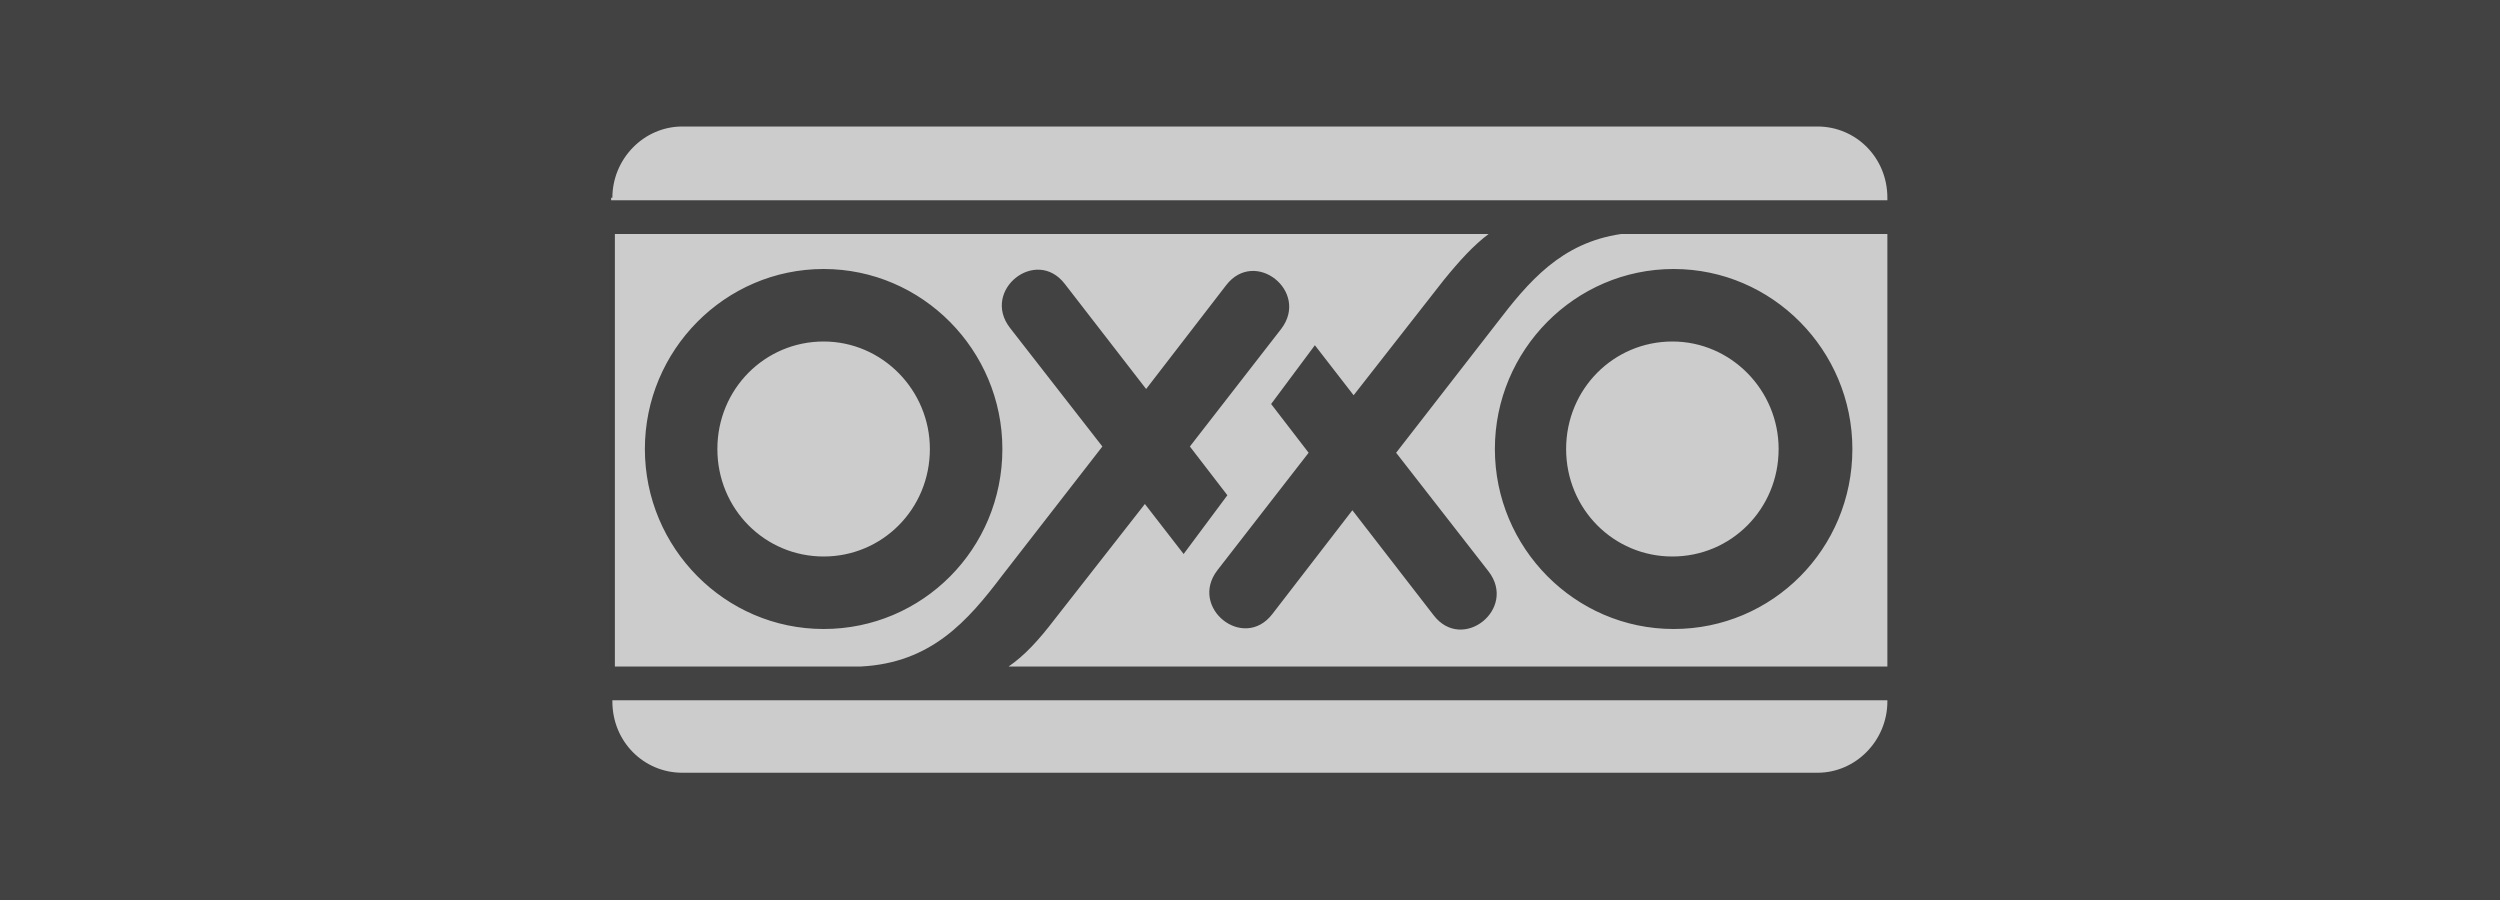
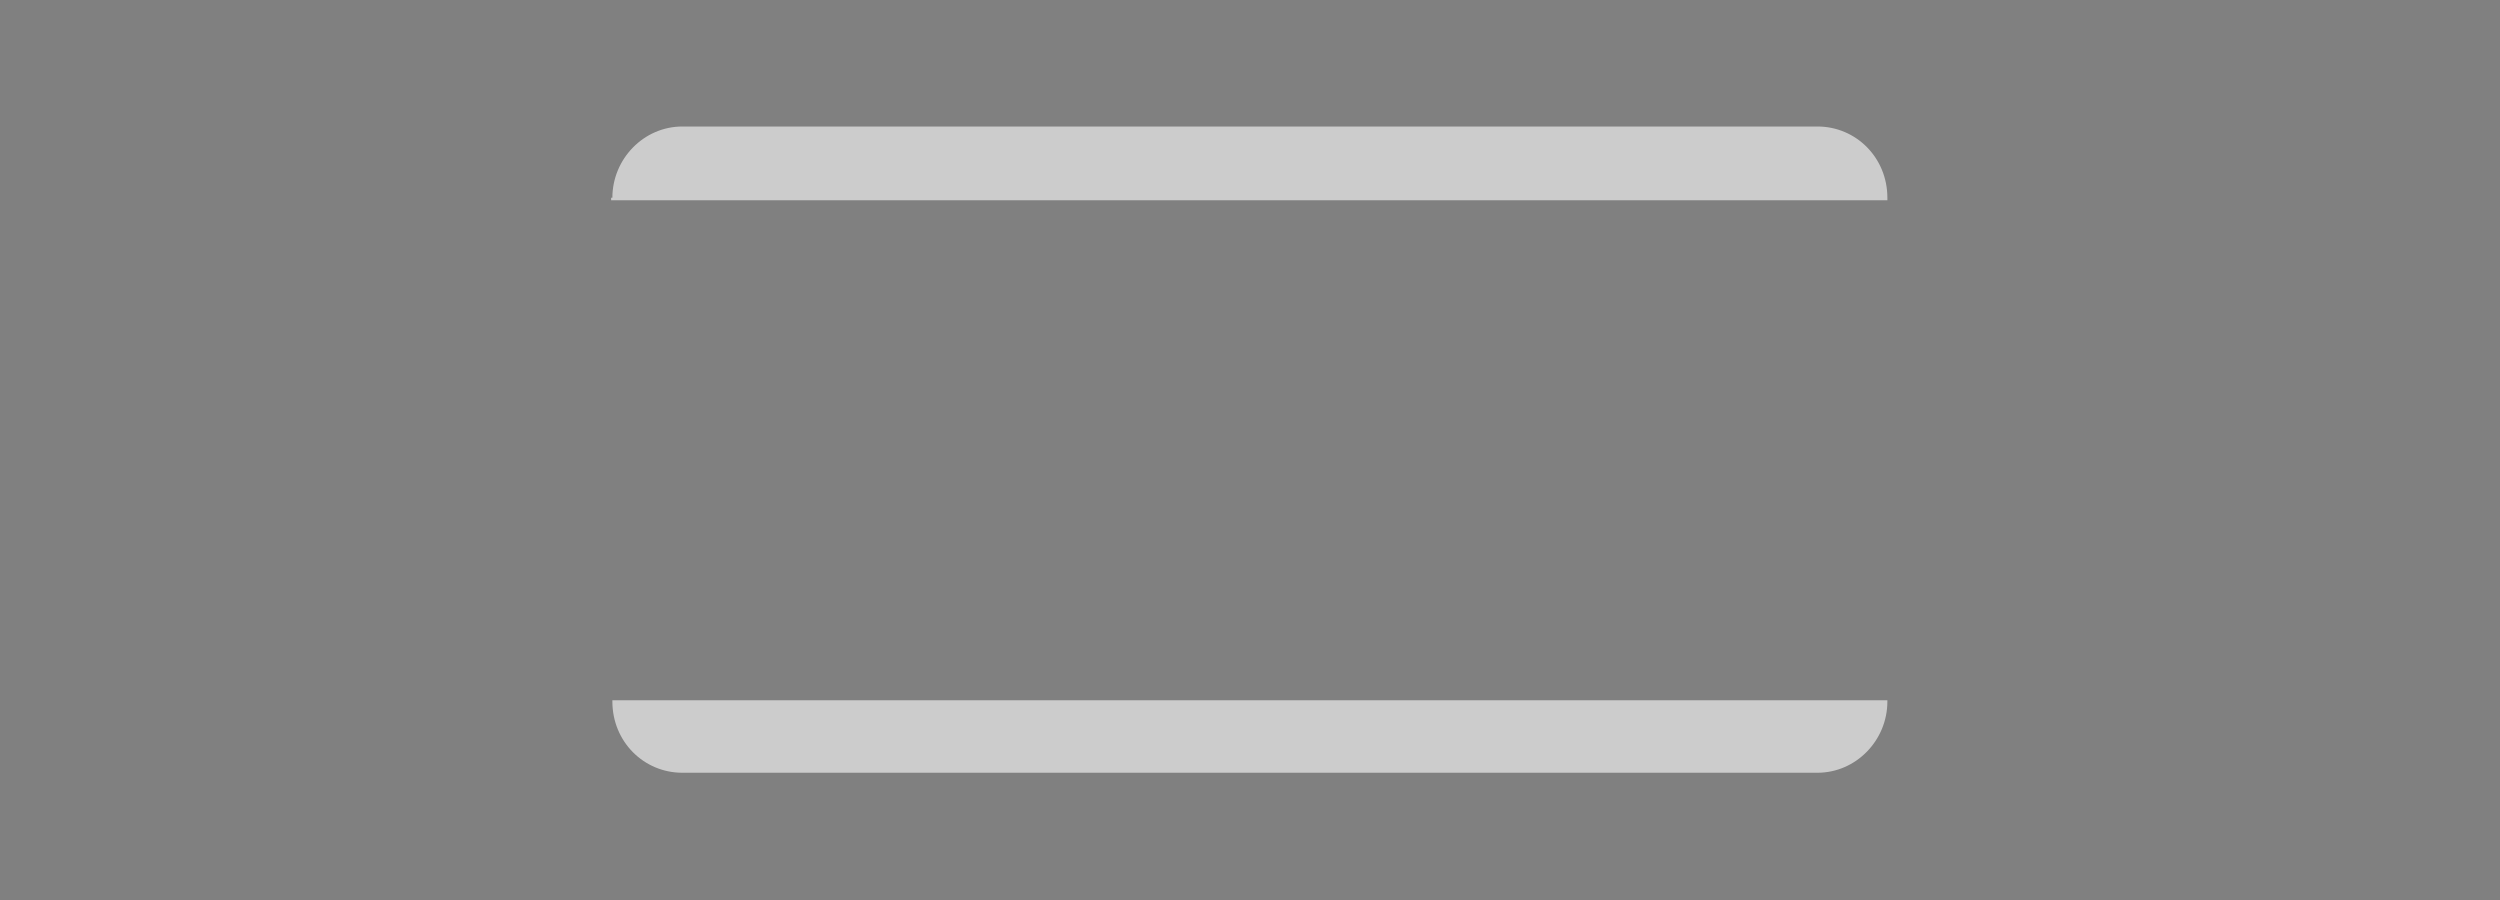
<svg xmlns="http://www.w3.org/2000/svg" version="1.1" id="Layer_1" x="0px" y="0px" viewBox="0 0 200 72" style="enable-background:new 0 0 200 72;" xml:space="preserve">
  <rect x="0" y="0" width="200" height="72" fill="#808080" stroke="none" />
  <style type="text/css">
	.st0{opacity:0.6;}
	.st1{fill:none;}
	.st2{fill:#191919;}
	.st3{fill:#FFFFFF;}
</style>
  <g class="st0">
    <rect class="st1" width="200" height="72" />
-     <rect class="st2" width="200" height="72" />
    <g id="layer1" transform="translate(827.89,968.22)">
      <path id="path8308" class="st3" d="M-778.9-952.4c0-3.1,2.5-5.7,5.6-5.7h90.8c3.1,0,5.6,2.5,5.6,5.7v0.2h-102.1V-952.4" />
      <path id="path8312" class="st3" d="M-676.9-912.2v0.1c0,3.1-2.5,5.7-5.6,5.7h-90.8c-3.1,0-5.6-2.5-5.6-5.7v-0.1H-676.9" />
-       <path id="path8316" class="st3" d="M-708.3-932.3c0,7.9,6.4,14.4,14.3,14.4c7.9,0,14.3-6.4,14.3-14.4c0-7.9-6.4-14.4-14.3-14.4    C-701.9-946.7-708.3-940.2-708.3-932.3z M-776.3-932.3c0,7.9,6.4,14.4,14.3,14.4c7.9,0,14.3-6.4,14.3-14.4    c0-7.9-6.4-14.4-14.3-14.4C-769.9-946.7-776.3-940.2-776.3-932.3z M-676.9-914.9h-70.3c1.3-0.9,2.4-2.1,3.7-3.8l7.2-9.2l3.1,4    l3.5-4.7l-3-3.9l7.3-9.4c2.3-3-2.1-6.5-4.4-3.5l-6.4,8.3l-6.5-8.4c-2.3-3-6.7,0.5-4.4,3.5l7.4,9.5l-8,10.3    c-2.8,3.7-5.7,7-11.3,7.3h-19.7v-34.6h69.9c-1.2,0.9-2.3,2.1-3.6,3.7l-7.2,9.2l-3.1-4l-3.5,4.7l3,3.9l-7.3,9.4    c-2.3,3,2.1,6.5,4.4,3.5l6.4-8.3l6.5,8.4c2.3,3,6.7-0.5,4.4-3.5l-7.4-9.5l8-10.3c2.6-3.4,5.2-6.5,10-7.2h21.3V-914.9z     M-702.6-932.3c0-4.8,3.8-8.6,8.5-8.6s8.5,3.9,8.5,8.6c0,4.8-3.8,8.6-8.5,8.6S-702.6-927.5-702.6-932.3z M-770.5-932.3    c0-4.8,3.8-8.6,8.5-8.6c4.7,0,8.5,3.9,8.5,8.6c0,4.8-3.8,8.6-8.5,8.6C-766.7-923.7-770.5-927.5-770.5-932.3" />
    </g>
  </g>
</svg>